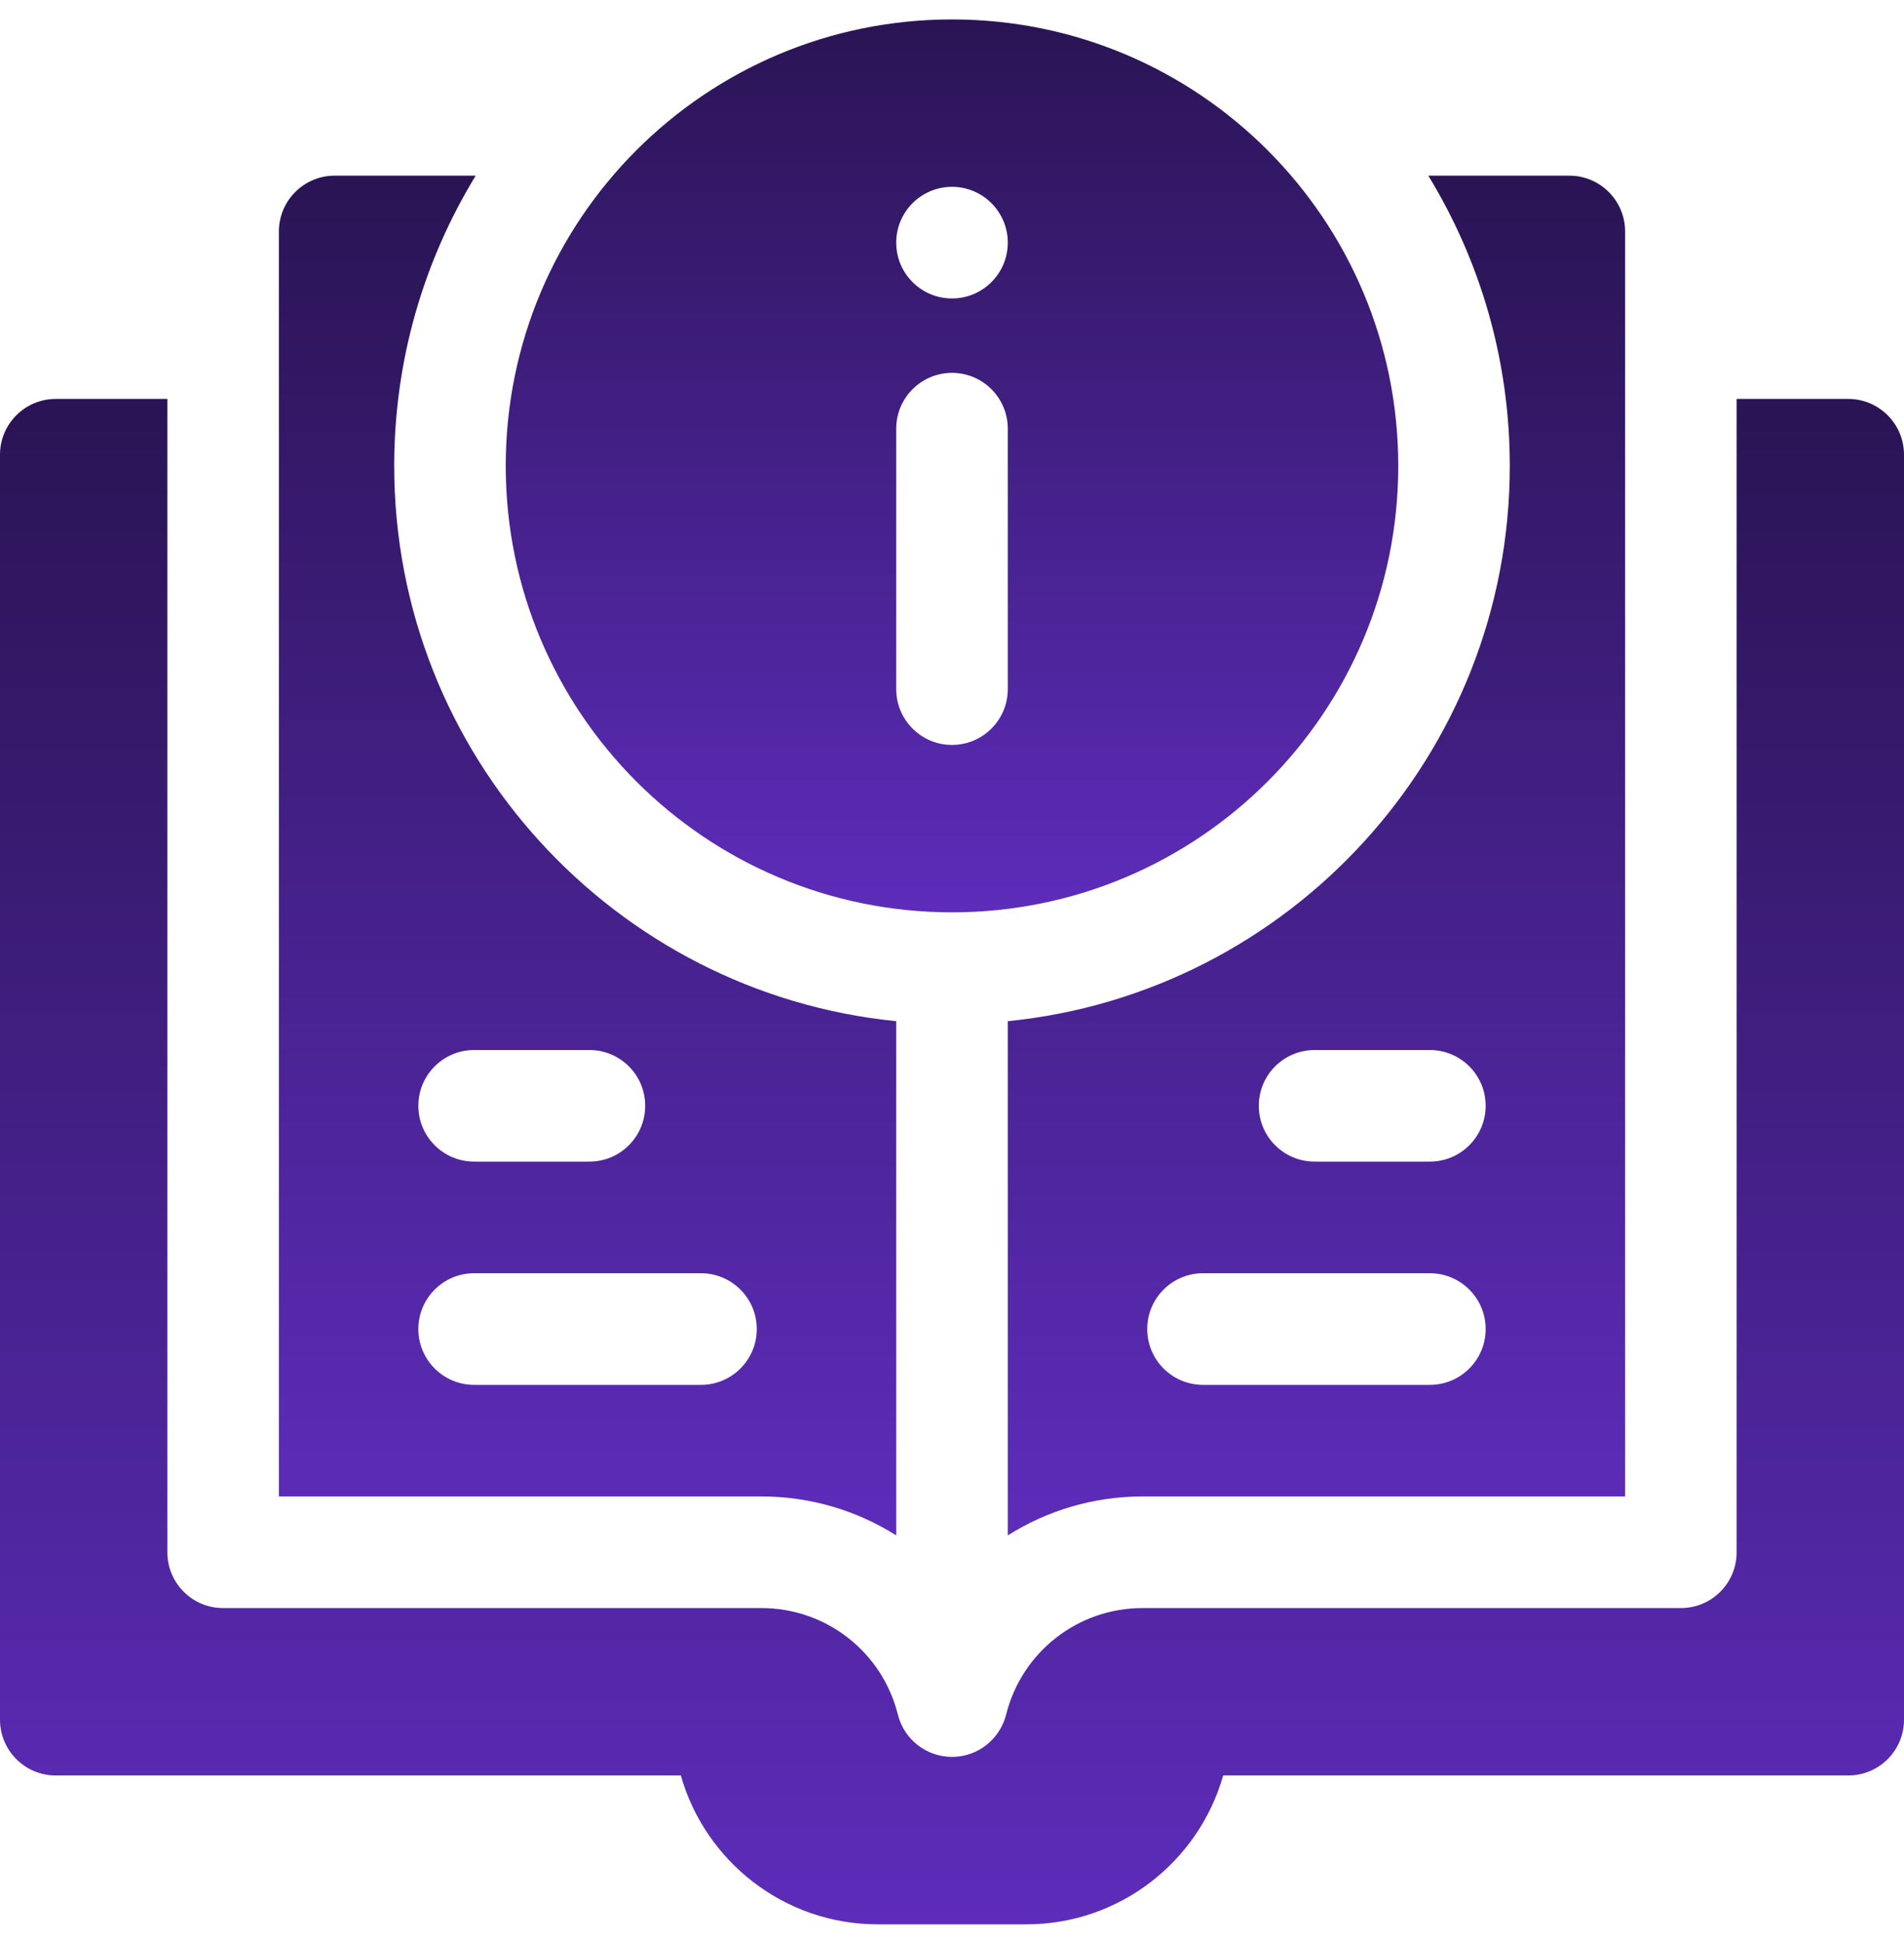
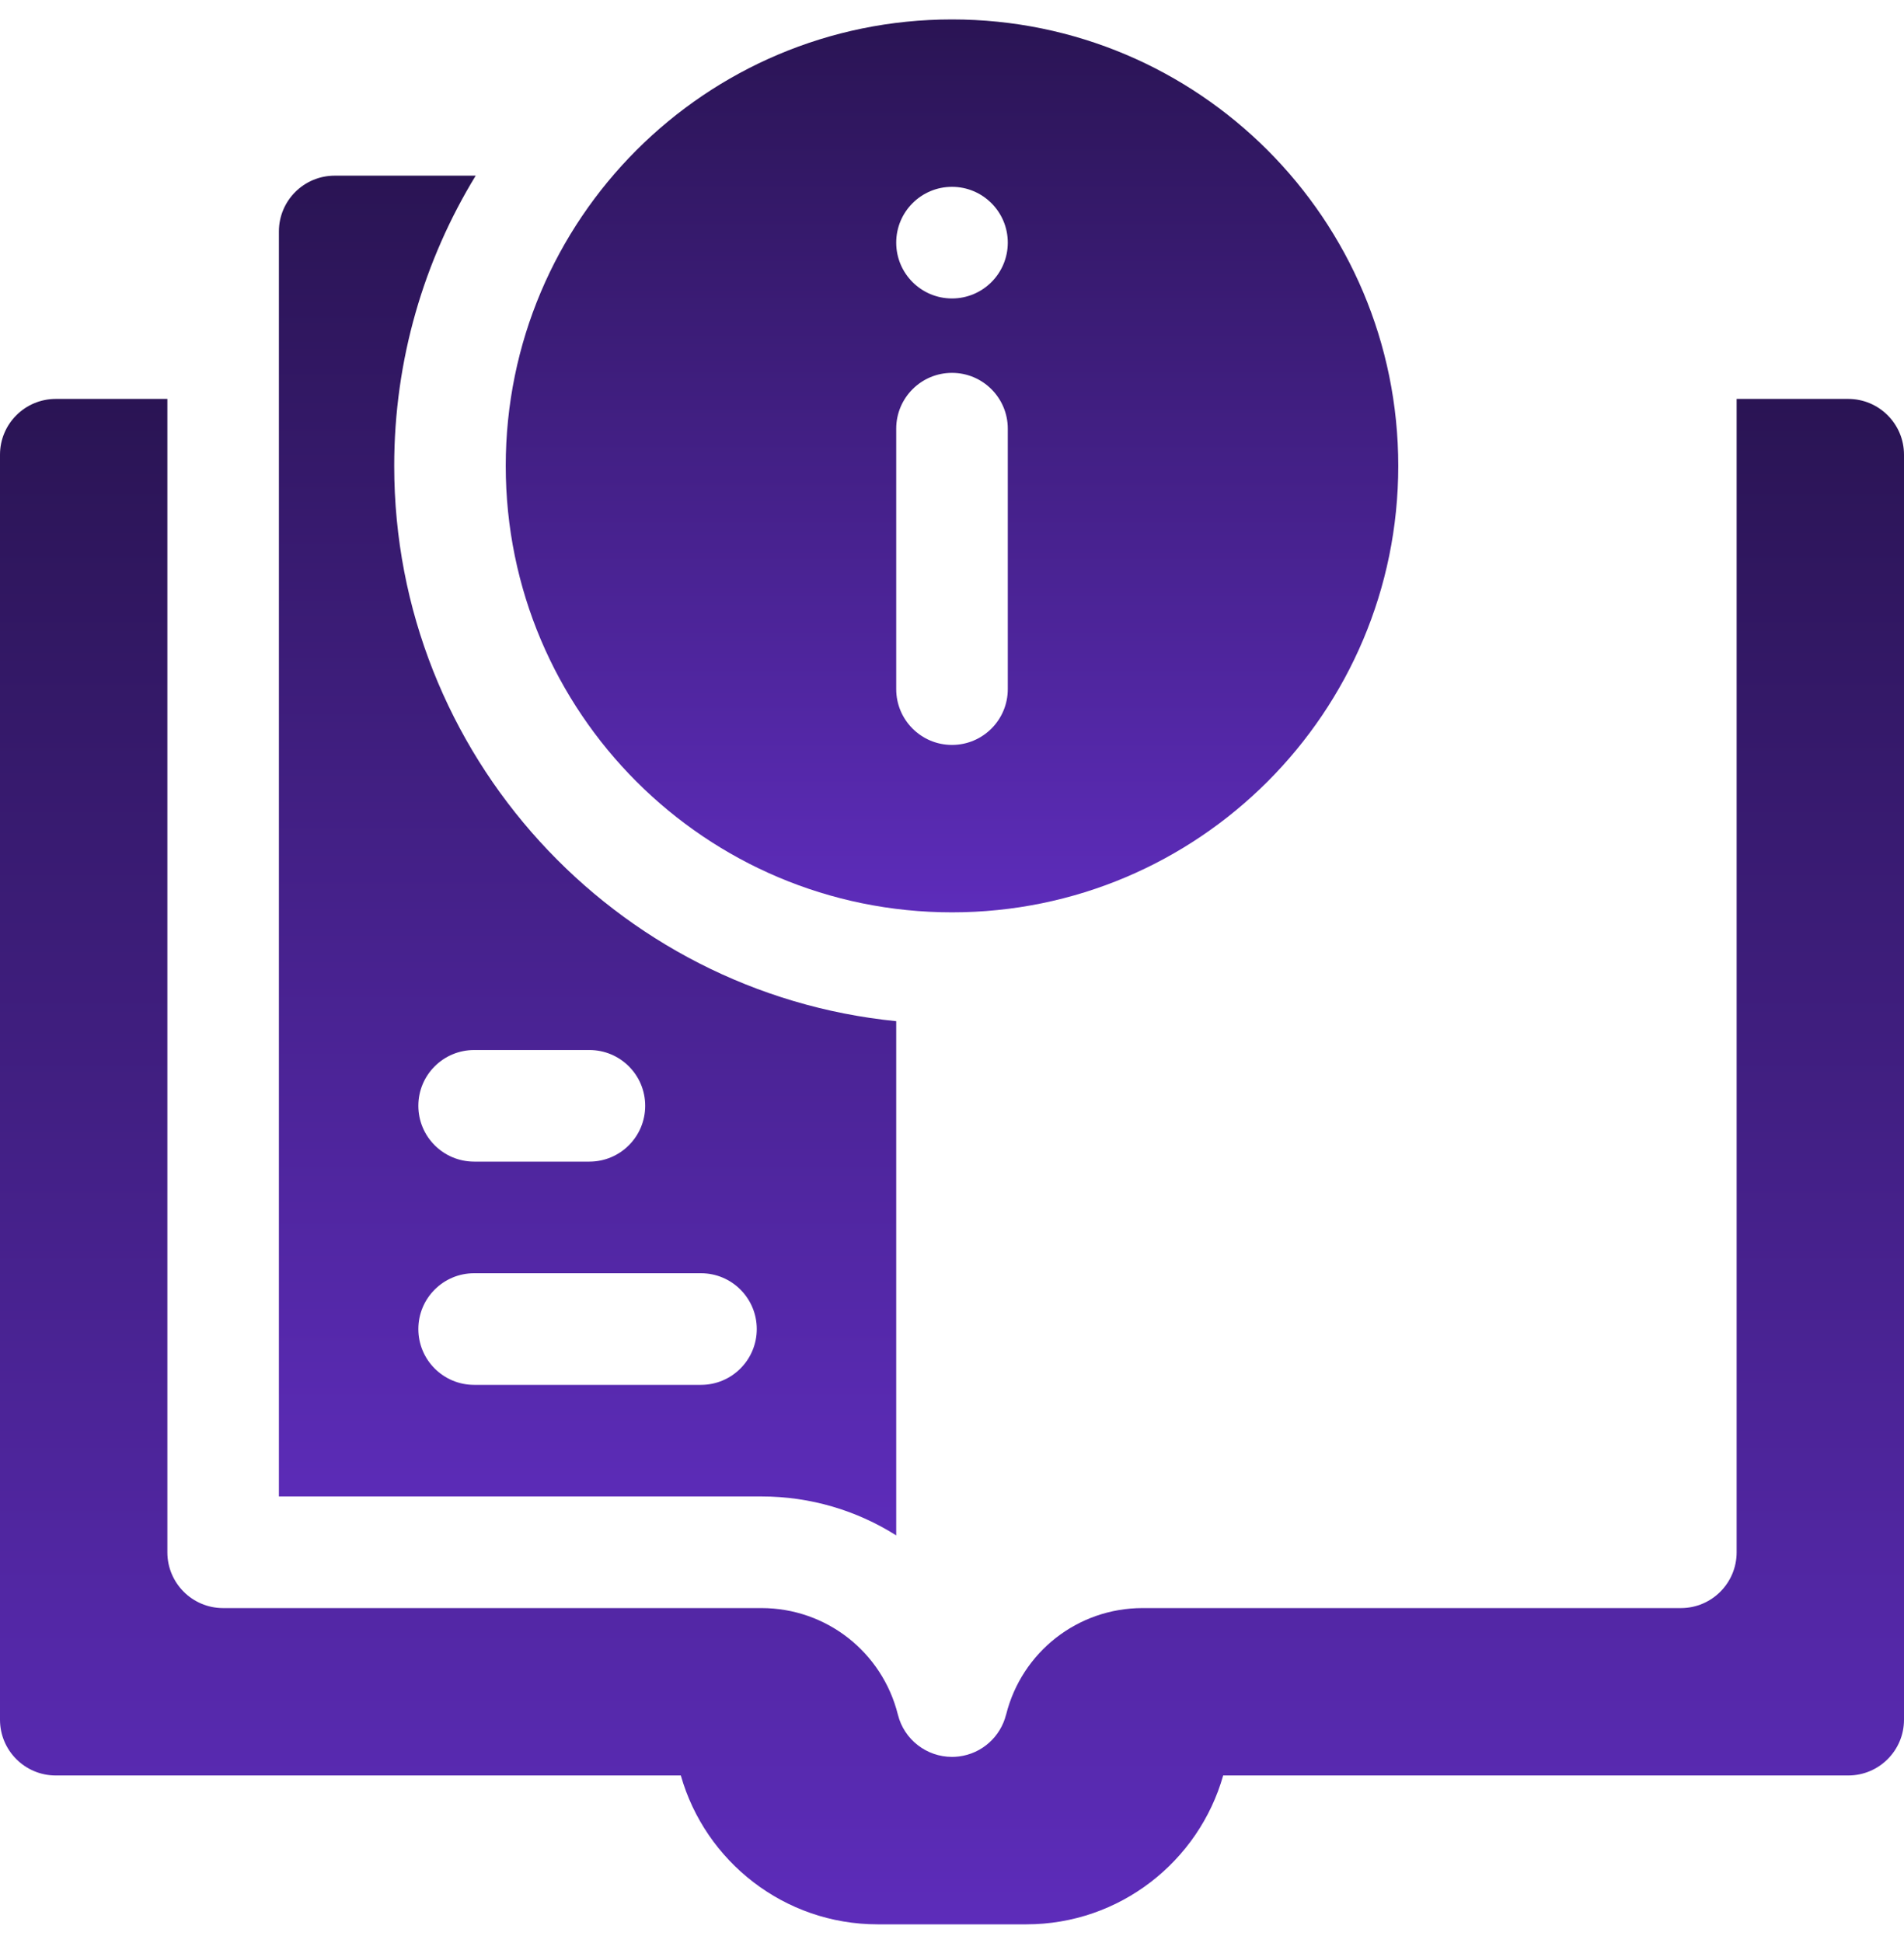
<svg xmlns="http://www.w3.org/2000/svg" width="50" height="51" viewBox="0 0 50 51" fill="none">
  <path d="M48.535 10.471H45.605V40.744C45.605 41.553 44.95 42.209 44.141 42.209H30.003C28.306 42.209 26.833 43.359 26.421 45.006L26.42 45.006C26.276 45.581 25.792 46.029 25.179 46.104C25.119 46.112 25.058 46.115 24.999 46.115C24.335 46.115 23.743 45.664 23.579 45.006C23.167 43.359 21.694 42.209 19.997 42.209H5.859C5.05 42.209 4.395 41.553 4.395 40.744V10.471H1.465C0.656 10.471 0 11.127 0 11.935V45.139C0 45.948 0.656 46.603 1.465 46.603H17.879C18.518 48.856 20.593 50.51 23.047 50.51H26.953C29.407 50.51 31.482 48.856 32.121 46.603H48.535C49.344 46.603 50 45.948 50 45.139V11.935C50 11.127 49.344 10.471 48.535 10.471Z" fill="url(#paint0_linear_1740_8510)" />
  <path d="M10.352 12.229C10.352 9.441 11.135 6.832 12.492 4.611H8.789C7.98 4.611 7.324 5.267 7.324 6.076V39.279H19.997C21.287 39.279 22.504 39.65 23.535 40.301V26.804C16.143 26.067 10.352 19.811 10.352 12.229ZM19.873 34.885C19.873 35.694 19.217 36.35 18.408 36.35H12.451C11.642 36.35 10.986 35.694 10.986 34.885C10.986 34.076 11.642 33.42 12.451 33.42H18.408C19.217 33.42 19.873 34.076 19.873 34.885ZM16.943 29.025C16.943 29.834 16.288 30.49 15.479 30.49H12.451C11.642 30.49 10.986 29.834 10.986 29.025C10.986 28.216 11.642 27.561 12.451 27.561H15.479C16.288 27.561 16.943 28.216 16.943 29.025Z" fill="url(#paint1_linear_1740_8510)" />
-   <path d="M41.211 4.611H37.508C38.865 6.832 39.648 9.441 39.648 12.229C39.648 19.811 33.857 26.067 26.465 26.804V40.301C27.496 39.65 28.713 39.279 30.003 39.279H42.676V6.076C42.676 5.267 42.02 4.611 41.211 4.611ZM37.549 36.35H31.592C30.783 36.35 30.127 35.694 30.127 34.885C30.127 34.076 30.783 33.42 31.592 33.42H37.549C38.358 33.42 39.014 34.076 39.014 34.885C39.014 35.694 38.358 36.35 37.549 36.35ZM37.549 30.49H34.522C33.712 30.49 33.057 29.834 33.057 29.025C33.057 28.216 33.712 27.561 34.522 27.561H37.549C38.358 27.561 39.014 28.216 39.014 29.025C39.014 29.834 38.358 30.49 37.549 30.49Z" fill="url(#paint2_linear_1740_8510)" />
  <path d="M25 0.51C18.528 0.51 13.281 5.756 13.281 12.229C13.281 18.701 18.528 23.947 25 23.947C31.472 23.947 36.719 18.701 36.719 12.229C36.719 5.756 31.472 0.51 25 0.51ZM26.465 18.088C26.465 18.897 25.809 19.553 25 19.553C24.191 19.553 23.535 18.897 23.535 18.088V11.252C23.535 10.443 24.191 9.787 25 9.787C25.809 9.787 26.465 10.443 26.465 11.252V18.088ZM25 7.834C24.191 7.834 23.535 7.178 23.535 6.369C23.535 5.56 24.191 4.904 25 4.904C25.809 4.904 26.465 5.56 26.465 6.369C26.465 7.178 25.809 7.834 25 7.834Z" fill="url(#paint3_linear_1740_8510)" />
  <defs>
    <linearGradient id="paint0_linear_1740_8510" x1="25" y1="10.471" x2="25" y2="50.51" gradientUnits="userSpaceOnUse">
      <stop stop-color="#2A1454" />
      <stop offset="1" stop-color="#5D2CBA" />
    </linearGradient>
    <linearGradient id="paint1_linear_1740_8510" x1="15.43" y1="4.611" x2="15.43" y2="40.301" gradientUnits="userSpaceOnUse">
      <stop stop-color="#2A1454" />
      <stop offset="1" stop-color="#5D2CBA" />
    </linearGradient>
    <linearGradient id="paint2_linear_1740_8510" x1="34.57" y1="4.611" x2="34.57" y2="40.301" gradientUnits="userSpaceOnUse">
      <stop stop-color="#2A1454" />
      <stop offset="1" stop-color="#5D2CBA" />
    </linearGradient>
    <linearGradient id="paint3_linear_1740_8510" x1="25" y1="0.51" x2="25" y2="23.947" gradientUnits="userSpaceOnUse">
      <stop stop-color="#2A1454" />
      <stop offset="1" stop-color="#5D2CBA" />
    </linearGradient>
  </defs>
</svg>